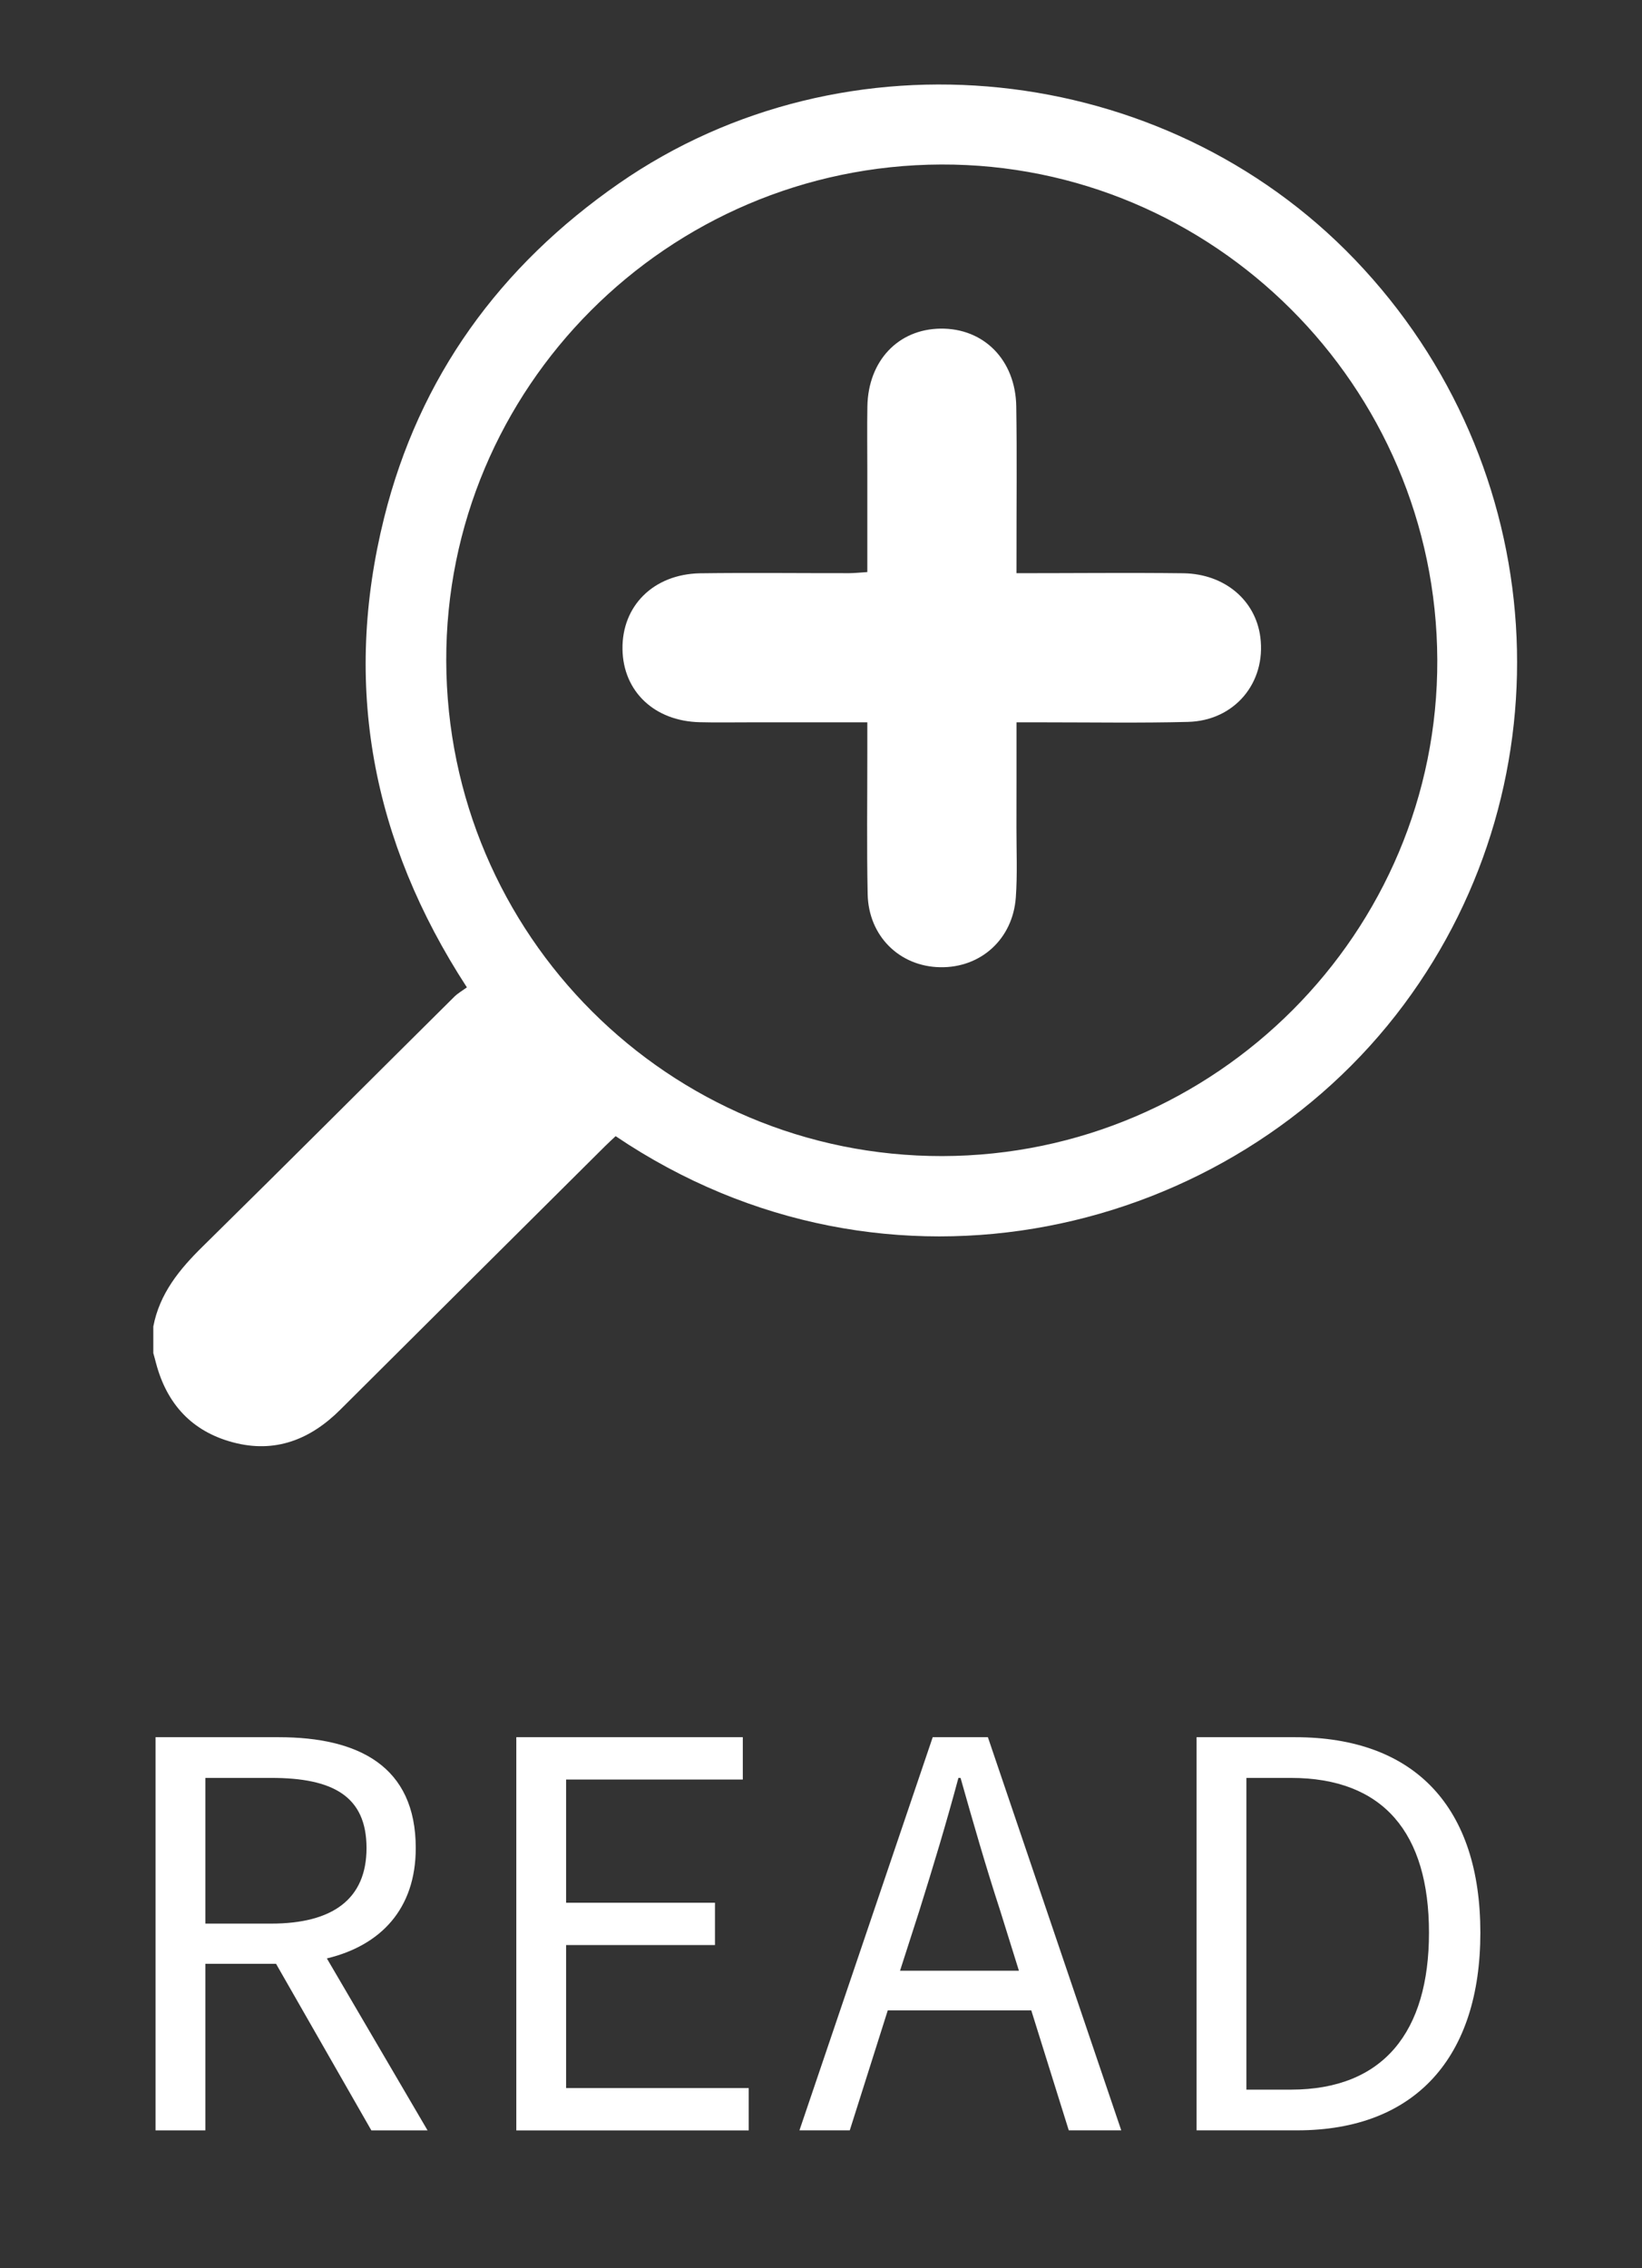
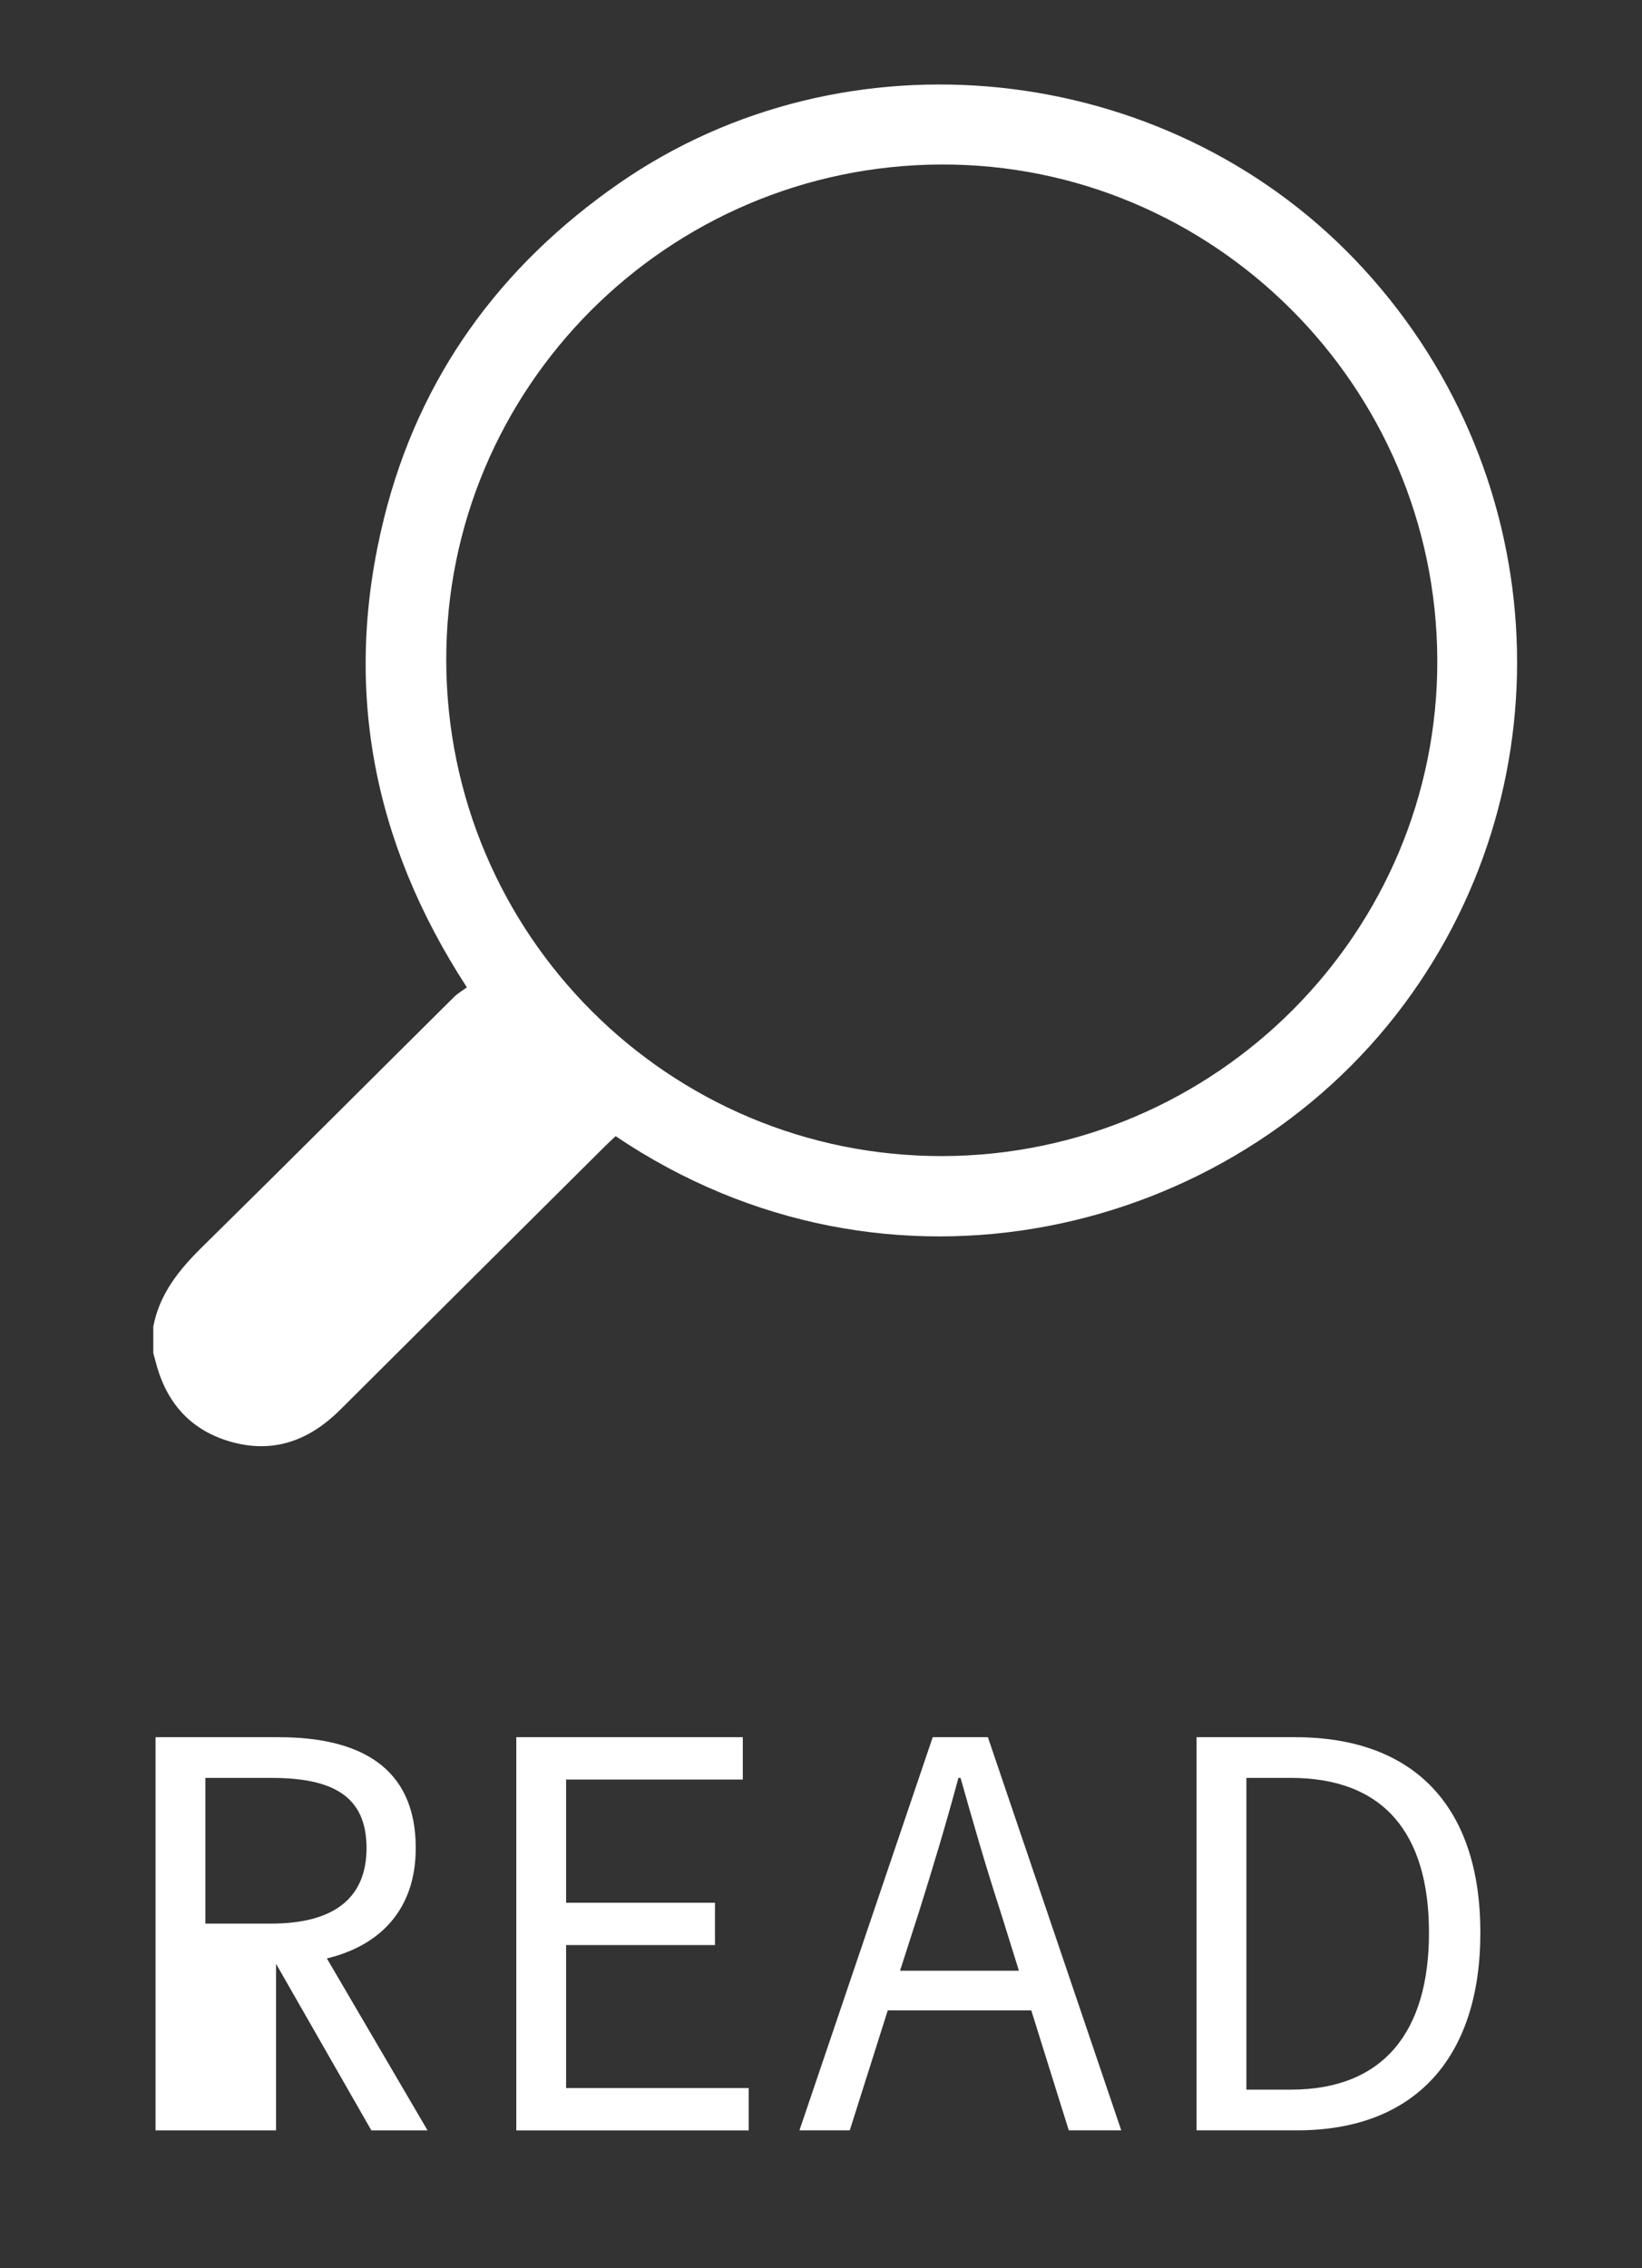
<svg xmlns="http://www.w3.org/2000/svg" version="1.1" id="圖層_1" x="0px" y="0px" width="52.5px" height="72.5px" viewBox="0 0 52.5 72.5" enable-background="new 0 0 52.5 72.5" xml:space="preserve">
  <rect x="0" y="0" width="52.5" height="72.5" fill="#333333" stroke="none" />
  <g>
    <path fill-rule="evenodd" clip-rule="evenodd" fill="#FFFFFF" d="M4.902,42.397c0.201-1.051,0.834-1.824,1.577-2.554   c2.692-2.648,5.36-5.321,8.042-7.98c0.118-0.118,0.271-0.203,0.407-0.304c-3.05-4.686-3.974-9.674-2.647-15.007   c1.122-4.507,3.702-8.048,7.512-10.691C27.025,0.846,37.191,1.902,43.322,8.3c6.289,6.564,6.911,16.625,1.566,23.807   c-5.511,7.41-16.498,10.083-25.204,4.208c-0.112,0.106-0.235,0.216-0.351,0.333c-2.816,2.802-5.637,5.602-8.452,8.409   c-0.966,0.964-2.097,1.404-3.442,1.042c-1.307-0.35-2.105-1.227-2.449-2.524c-0.027-0.11-0.059-0.216-0.088-0.324   C4.902,42.966,4.902,42.683,4.902,42.397z M30.09,5.258c-8.754,0.032-15.846,7.144-15.822,15.865   c0.026,8.763,7.121,15.842,15.859,15.829c8.744-0.019,15.861-7.148,15.828-15.863C45.922,12.34,38.797,5.229,30.09,5.258z" />
-     <path fill-rule="evenodd" clip-rule="evenodd" fill="#FFFFFF" d="M32.5,18.321c1.854,0,3.599-0.019,5.343,0.002   c1.317,0.023,2.303,0.865,2.454,2.043c0.188,1.458-0.827,2.673-2.316,2.708c-1.51,0.039-3.02,0.014-4.527,0.014   c-0.287,0-0.574,0-0.953,0c0,1.167,0.001,2.271-0.002,3.371c-0.001,0.743,0.033,1.488-0.02,2.225   c-0.096,1.334-1.123,2.257-2.422,2.231c-1.295-0.023-2.287-0.994-2.315-2.333c-0.032-1.509-0.01-3.019-0.011-4.525   c-0.002-0.288,0-0.575,0-0.969c-1.317,0-2.577,0-3.838,0c-0.504,0-1.006,0.009-1.51-0.004c-1.451-0.028-2.461-0.978-2.48-2.335   c-0.02-1.387,0.994-2.397,2.48-2.425c1.59-0.021,3.176-0.002,4.766-0.004c0.155,0,0.313-0.017,0.582-0.035c0-1.083,0-2.158,0-3.235   c0-0.686-0.01-1.374,0.002-2.062c0.027-1.454,0.983-2.466,2.336-2.484c1.385-0.019,2.4,1.001,2.424,2.484   c0.025,1.563,0.006,3.122,0.008,4.687C32.5,17.852,32.5,18.032,32.5,18.321z" />
  </g>
  <g>
    <g>
-       <path fill="#FFFFFF" d="M4.973,55.526H8.91c2.551,0,4.383,0.924,4.383,3.544c0,1.952-1.129,3.116-2.842,3.527l3.219,5.496h-1.797    l-3.047-5.324h-2.26v5.324H4.973V55.526z M8.672,61.484c1.969,0,3.047-0.788,3.047-2.414c0-1.661-1.078-2.243-3.047-2.243H6.566    v4.657H8.672z" />
+       <path fill="#FFFFFF" d="M4.973,55.526H8.91c2.551,0,4.383,0.924,4.383,3.544c0,1.952-1.129,3.116-2.842,3.527l3.219,5.496h-1.797    l-3.047-5.324v5.324H4.973V55.526z M8.672,61.484c1.969,0,3.047-0.788,3.047-2.414c0-1.661-1.078-2.243-3.047-2.243H6.566    v4.657H8.672z" />
      <path fill="#FFFFFF" d="M16.508,55.526h7.242v1.353H18.1v3.938h4.76v1.353H18.1v4.571h5.838v1.353h-7.43V55.526z" />
      <path fill="#FFFFFF" d="M29.822,55.526h1.764l4.264,12.566h-1.678l-1.199-3.835h-4.588l-1.215,3.835h-1.609L29.822,55.526z     M28.777,62.99h3.801l-0.598-1.917c-0.463-1.421-0.857-2.791-1.268-4.246h-0.068c-0.395,1.472-0.805,2.825-1.25,4.246    L28.777,62.99z" />
      <path fill="#FFFFFF" d="M38.258,55.526h3.15c3.852,0,5.924,2.26,5.924,6.249c0,3.972-2.072,6.317-5.855,6.317h-3.219V55.526z     M41.271,66.791c2.963,0,4.418-1.849,4.418-5.016c0-3.185-1.455-4.948-4.418-4.948h-1.42v9.964H41.271z" />
    </g>
  </g>
</svg>